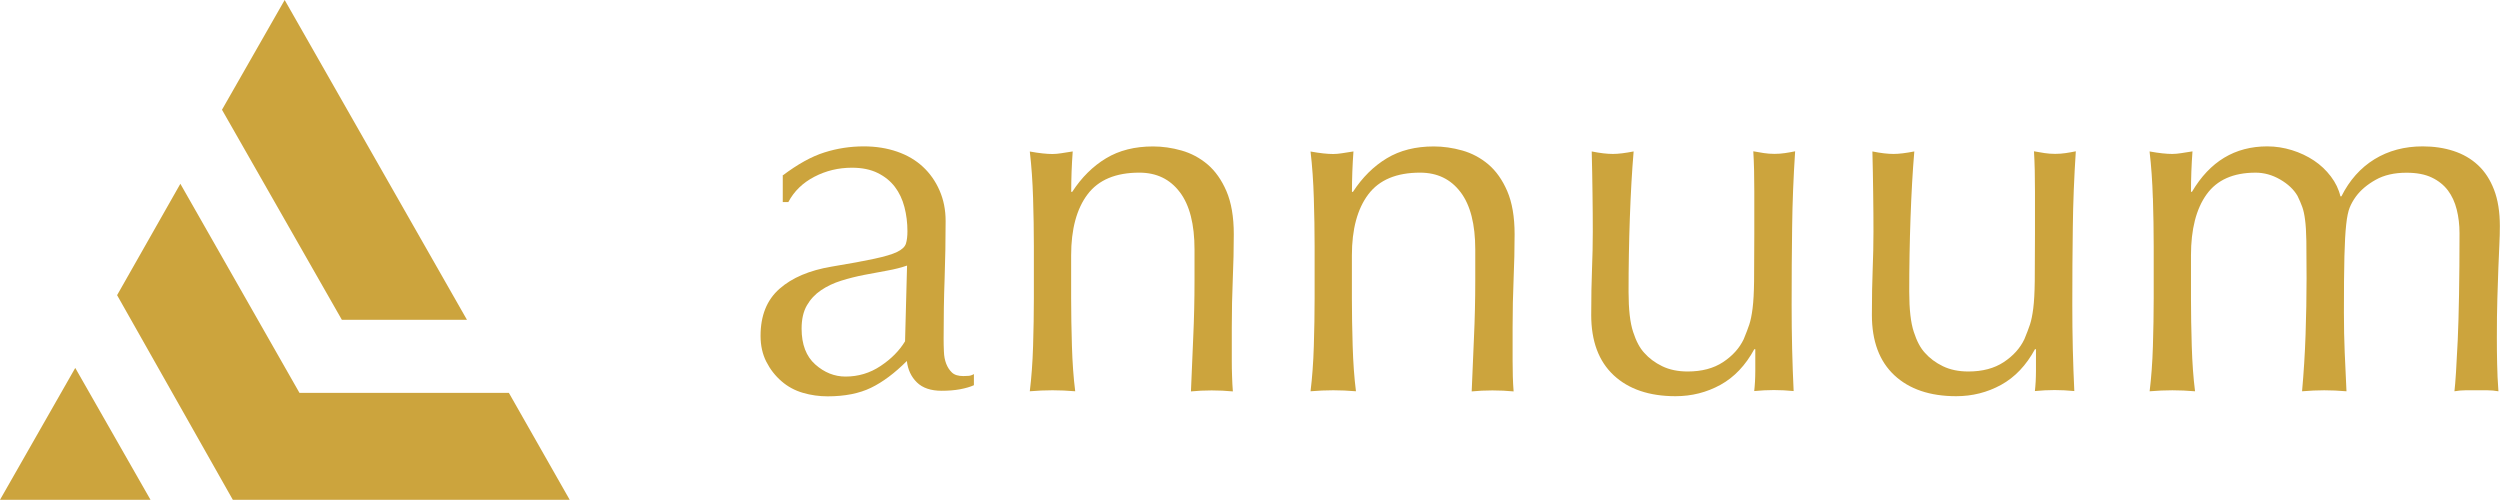
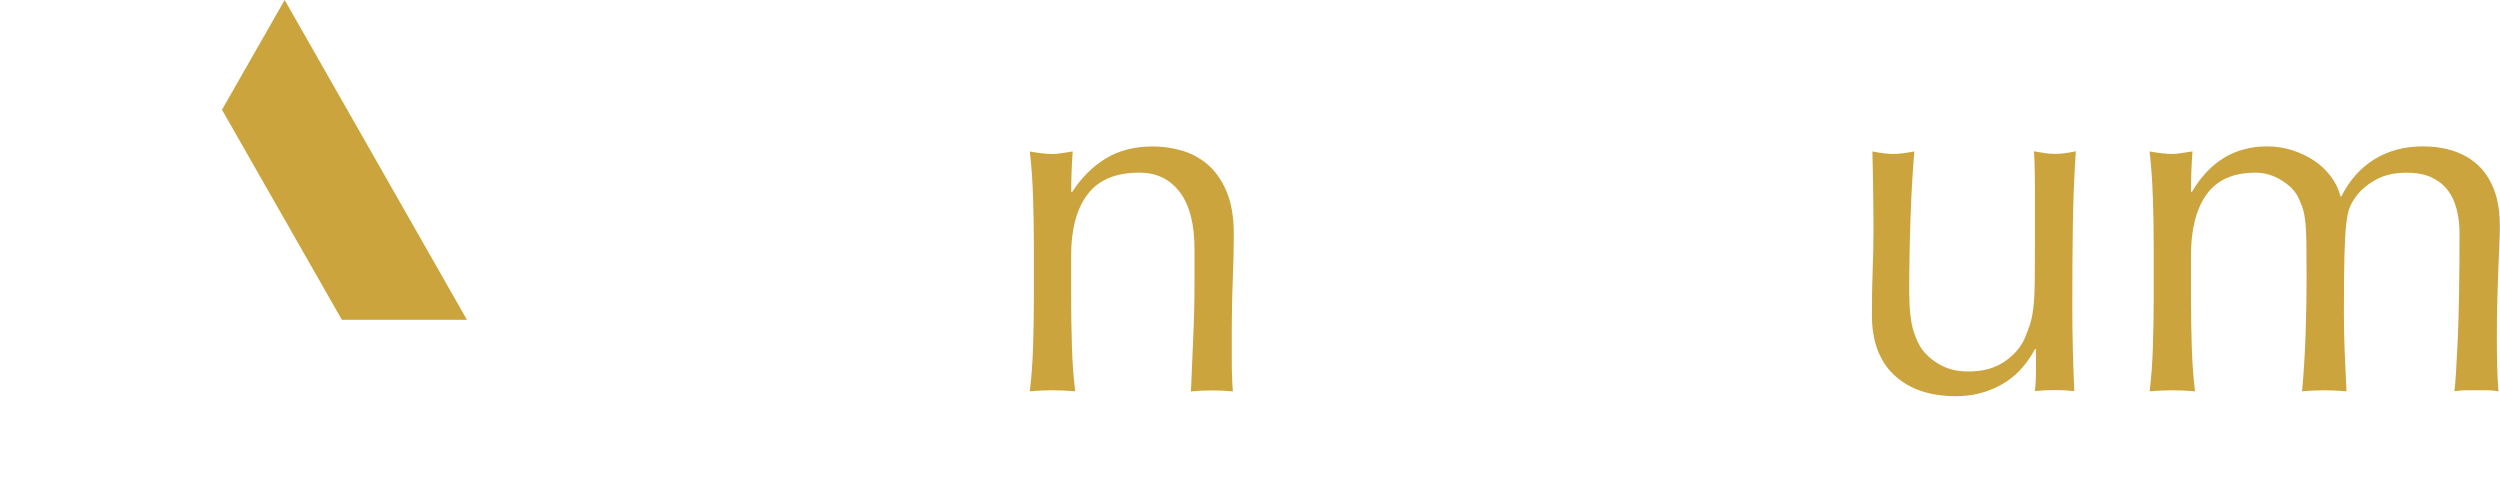
<svg xmlns="http://www.w3.org/2000/svg" id="Layer_2" viewBox="0 0 350.14 70">
  <defs>
    <style>.cls-1{fill:#cca43d;stroke-width:0px;}</style>
  </defs>
  <g id="Layer_2-2">
-     <polygon class="cls-1" points="0 70 21.08 70 10.54 51.53 0 70" />
-     <polygon class="cls-1" points="16.4 41.34 32.61 70 79.79 70 71.27 55.02 41.94 55.02 25.26 25.74 16.4 41.34" />
    <polygon class="cls-1" points="31.09 15.37 47.88 44.79 65.4 44.79 39.87 0 31.09 15.37" />
-     <path class="cls-1" d="m109.59,24.6c2.12-1.6,4.08-2.69,5.87-3.25,1.79-.57,3.63-.85,5.52-.85,1.7,0,3.25.25,4.67.74s2.62,1.2,3.61,2.12,1.77,2.03,2.33,3.32c.57,1.3.85,2.72.85,4.28,0,2.69-.05,5.36-.14,8.03-.1,2.66-.14,5.48-.14,8.45,0,.57.01,1.17.04,1.8.02.64.13,1.2.32,1.7.19.49.46.91.81,1.24.35.33.88.49,1.59.49.24,0,.48-.01.74-.03.26-.02.51-.11.74-.25v1.56c-.52.24-1.17.42-1.94.57-.78.14-1.64.21-2.58.21-1.51,0-2.66-.39-3.46-1.17-.8-.78-1.27-1.78-1.41-3-1.7,1.7-3.37,2.95-5.02,3.75-1.65.8-3.68,1.2-6.08,1.2-1.18,0-2.33-.16-3.46-.49-1.13-.33-2.13-.87-3-1.63-.87-.75-1.58-1.66-2.12-2.72-.54-1.06-.81-2.27-.81-3.64,0-2.83.88-5.02,2.65-6.58,1.77-1.56,4.21-2.59,7.32-3.11,2.55-.42,4.54-.79,5.97-1.1,1.44-.31,2.5-.62,3.18-.95.68-.33,1.1-.72,1.24-1.17.14-.45.21-1.03.21-1.73,0-1.18-.14-2.31-.42-3.39-.28-1.08-.73-2.03-1.34-2.83-.61-.8-1.41-1.45-2.4-1.94s-2.19-.74-3.61-.74c-1.89,0-3.64.42-5.27,1.27-1.63.85-2.84,2.03-3.64,3.54h-.78v-3.68Zm17.46,12.59c-.8.28-1.73.52-2.79.71-1.06.19-2.13.39-3.22.6-1.08.21-2.16.48-3.22.81-1.06.33-2,.78-2.83,1.34-.83.56-1.49,1.27-1.98,2.12-.49.85-.74,1.93-.74,3.25,0,2.22.64,3.89,1.91,5.02,1.27,1.13,2.69,1.7,4.24,1.7,1.79,0,3.43-.49,4.91-1.48,1.49-.99,2.63-2.14,3.43-3.46l.28-10.61Z" />
    <path class="cls-1" d="m165.23,26.9c-1.37-1.81-3.25-2.72-5.66-2.72-3.3,0-5.72,1.01-7.25,3.04-1.53,2.03-2.3,4.88-2.3,8.56v6.01c0,2.12.04,4.35.11,6.68.07,2.33.22,4.44.46,6.33-1.09-.09-2.15-.14-3.18-.14s-2.1.05-3.18.14c.23-1.88.39-3.99.46-6.33.07-2.33.11-4.56.11-6.68v-7.35c0-2.12-.04-4.35-.11-6.68-.07-2.33-.22-4.51-.46-6.54,1.32.24,2.38.35,3.18.35.38,0,.79-.04,1.24-.11.45-.07.98-.15,1.59-.25-.14,1.89-.21,3.77-.21,5.66h.14c1.32-2.03,2.9-3.59,4.74-4.7,1.84-1.11,4.03-1.66,6.58-1.66,1.32,0,2.65.19,3.99.57,1.34.38,2.56,1.03,3.64,1.94,1.08.92,1.97,2.17,2.65,3.75.68,1.58,1.03,3.59,1.03,6.05,0,2.03-.05,4.11-.14,6.26-.09,2.15-.14,4.42-.14,6.82v4.6c0,.75.01,1.5.04,2.23.02.73.06,1.43.11,2.09-.94-.09-1.93-.14-2.97-.14s-1.96.05-2.9.14c.09-2.45.2-4.97.32-7.57.12-2.59.18-5.26.18-7.99v-4.31c0-3.54-.68-6.21-2.05-8.03Z" />
-     <path class="cls-1" d="m204.55,26.9c-1.37-1.81-3.25-2.72-5.66-2.72-3.3,0-5.72,1.01-7.25,3.04-1.53,2.03-2.3,4.88-2.3,8.56v6.01c0,2.12.04,4.35.11,6.68.07,2.33.22,4.44.46,6.33-1.09-.09-2.15-.14-3.18-.14s-2.1.05-3.18.14c.23-1.88.39-3.99.46-6.33.07-2.33.11-4.56.11-6.68v-7.35c0-2.12-.04-4.35-.11-6.68-.07-2.33-.22-4.51-.46-6.54,1.32.24,2.38.35,3.18.35.38,0,.79-.04,1.24-.11.45-.07.98-.15,1.59-.25-.14,1.89-.21,3.77-.21,5.66h.14c1.32-2.03,2.9-3.59,4.74-4.7,1.84-1.11,4.03-1.66,6.58-1.66,1.32,0,2.65.19,4,.57,1.34.38,2.56,1.03,3.64,1.94,1.08.92,1.97,2.17,2.65,3.75.68,1.58,1.03,3.59,1.03,6.05,0,2.03-.05,4.11-.14,6.26-.09,2.15-.14,4.42-.14,6.82v4.6c0,.75.01,1.5.03,2.23.02.73.06,1.43.11,2.09-.94-.09-1.93-.14-2.97-.14s-1.96.05-2.9.14c.09-2.45.2-4.97.32-7.57.12-2.59.18-5.26.18-7.99v-4.31c0-3.54-.68-6.21-2.05-8.03Z" />
-     <path class="cls-1" d="m222.86,44.12c0-2.5.04-4.63.11-6.4.07-1.77.11-3.52.11-5.27,0-1.65-.01-3.44-.04-5.37-.02-1.93-.06-3.89-.11-5.87,1.18.24,2.17.35,2.97.35.75,0,1.72-.12,2.9-.35-.24,2.83-.41,5.93-.53,9.3-.12,3.37-.18,6.82-.18,10.36,0,2.45.21,4.33.64,5.62.42,1.3.94,2.27,1.56,2.93.66.75,1.5,1.38,2.51,1.87,1.01.49,2.2.74,3.57.74,1.98,0,3.63-.44,4.95-1.31,1.32-.87,2.29-1.94,2.9-3.22.33-.8.59-1.48.78-2.05.19-.57.34-1.32.46-2.26.12-.94.19-2.22.21-3.82.02-1.6.03-3.79.03-6.58v-5.94c0-1.04-.01-2.03-.03-2.97-.02-.94-.06-1.84-.11-2.69.52.09,1.01.18,1.48.25.47.07.97.11,1.49.11s1.01-.04,1.48-.11c.47-.07.94-.15,1.41-.25-.24,3.68-.38,7.22-.42,10.64-.05,3.42-.07,7.04-.07,10.85,0,2.12.02,4.2.07,6.22.05,2.03.12,3.98.21,5.87-.94-.09-1.86-.14-2.76-.14s-1.82.05-2.76.14c.05-.42.08-.87.11-1.34.02-.47.04-.96.04-1.48v-3.04h-.14c-1.23,2.26-2.8,3.92-4.74,4.99-1.93,1.06-4.03,1.59-6.29,1.59-3.68,0-6.56-.98-8.66-2.93-2.1-1.96-3.15-4.77-3.15-8.45Z" />
    <path class="cls-1" d="m262.17,44.12c0-2.5.04-4.63.11-6.4.07-1.77.11-3.52.11-5.27,0-1.65-.01-3.44-.04-5.37-.02-1.93-.06-3.89-.11-5.87,1.18.24,2.17.35,2.97.35.75,0,1.72-.12,2.9-.35-.24,2.83-.41,5.93-.53,9.3-.12,3.37-.18,6.82-.18,10.36,0,2.45.21,4.33.64,5.62.42,1.3.94,2.27,1.56,2.93.66.75,1.5,1.38,2.51,1.87,1.01.49,2.2.74,3.57.74,1.98,0,3.63-.44,4.95-1.31,1.32-.87,2.29-1.94,2.9-3.22.33-.8.59-1.48.78-2.05.19-.57.34-1.32.46-2.26.12-.94.19-2.22.21-3.82.02-1.6.03-3.79.03-6.58v-5.94c0-1.04-.01-2.03-.03-2.97-.02-.94-.06-1.84-.11-2.69.52.09,1.01.18,1.48.25.47.07.97.11,1.49.11s1.01-.04,1.48-.11c.47-.07.94-.15,1.41-.25-.24,3.68-.38,7.22-.42,10.64-.05,3.42-.07,7.04-.07,10.85,0,2.12.02,4.2.07,6.22.05,2.03.12,3.98.21,5.87-.94-.09-1.86-.14-2.76-.14s-1.82.05-2.76.14c.05-.42.08-.87.11-1.34.02-.47.04-.96.04-1.48v-3.04h-.14c-1.23,2.26-2.8,3.92-4.74,4.99-1.93,1.06-4.03,1.59-6.29,1.59-3.68,0-6.56-.98-8.66-2.93-2.1-1.96-3.15-4.77-3.15-8.45Z" />
    <path class="cls-1" d="m301.52,27.75c-.07-2.33-.22-4.51-.46-6.54,1.32.24,2.38.35,3.18.35.38,0,.79-.04,1.24-.11.45-.07.98-.15,1.59-.25-.14,1.89-.21,3.77-.21,5.66h.14c2.5-4.24,6.01-6.36,10.54-6.36,1.18,0,2.33.18,3.46.53,1.13.35,2.16.84,3.08,1.45.92.61,1.71,1.36,2.37,2.23.66.87,1.11,1.8,1.34,2.79h.14c1.13-2.26,2.67-3.99,4.63-5.2,1.96-1.2,4.21-1.8,6.75-1.8,1.56,0,2.99.21,4.31.64s2.46,1.08,3.43,1.98c.97.9,1.72,2.05,2.26,3.46s.81,3.11.81,5.09c0,.8-.02,1.67-.07,2.62-.05.94-.09,2.04-.14,3.29-.05,1.25-.09,2.66-.14,4.24-.05,1.58-.07,3.41-.07,5.48,0,1.27.01,2.5.04,3.68.02,1.18.08,2.45.18,3.82-.52-.09-1.04-.14-1.56-.14h-3.04c-.52,0-1.04.05-1.56.14.14-1.18.29-3.56.46-7.14.16-3.58.25-8.58.25-14.99,0-1.18-.13-2.29-.39-3.32-.26-1.04-.67-1.93-1.24-2.69-.57-.75-1.32-1.35-2.26-1.8-.94-.45-2.12-.67-3.54-.67-1.7,0-3.14.33-4.31.99-1.18.66-2.1,1.44-2.76,2.33-.38.52-.67,1.04-.88,1.56-.21.52-.38,1.31-.49,2.37-.12,1.06-.2,2.55-.25,4.45-.05,1.91-.07,4.54-.07,7.88,0,2.03.04,3.88.11,5.55.07,1.67.15,3.5.25,5.48-1.08-.09-2.12-.14-3.11-.14s-2.03.05-3.11.14c.23-2.59.4-5.23.49-7.92.09-2.69.14-5.33.14-7.92,0-2.22-.01-3.95-.03-5.2-.02-1.25-.08-2.24-.18-2.97-.09-.73-.22-1.33-.39-1.8-.17-.47-.39-.99-.67-1.56-.52-.89-1.33-1.66-2.44-2.3-1.11-.64-2.25-.95-3.43-.95-3.11,0-5.4,1.01-6.86,3.04-1.46,2.03-2.19,4.88-2.19,8.56v6.01c0,2.12.04,4.35.11,6.68.07,2.33.22,4.44.46,6.33-1.08-.09-2.15-.14-3.18-.14s-2.1.05-3.18.14c.23-1.88.39-3.99.46-6.33s.11-4.56.11-6.68v-7.35c0-2.12-.04-4.35-.11-6.68Z" />
  </g>
</svg>